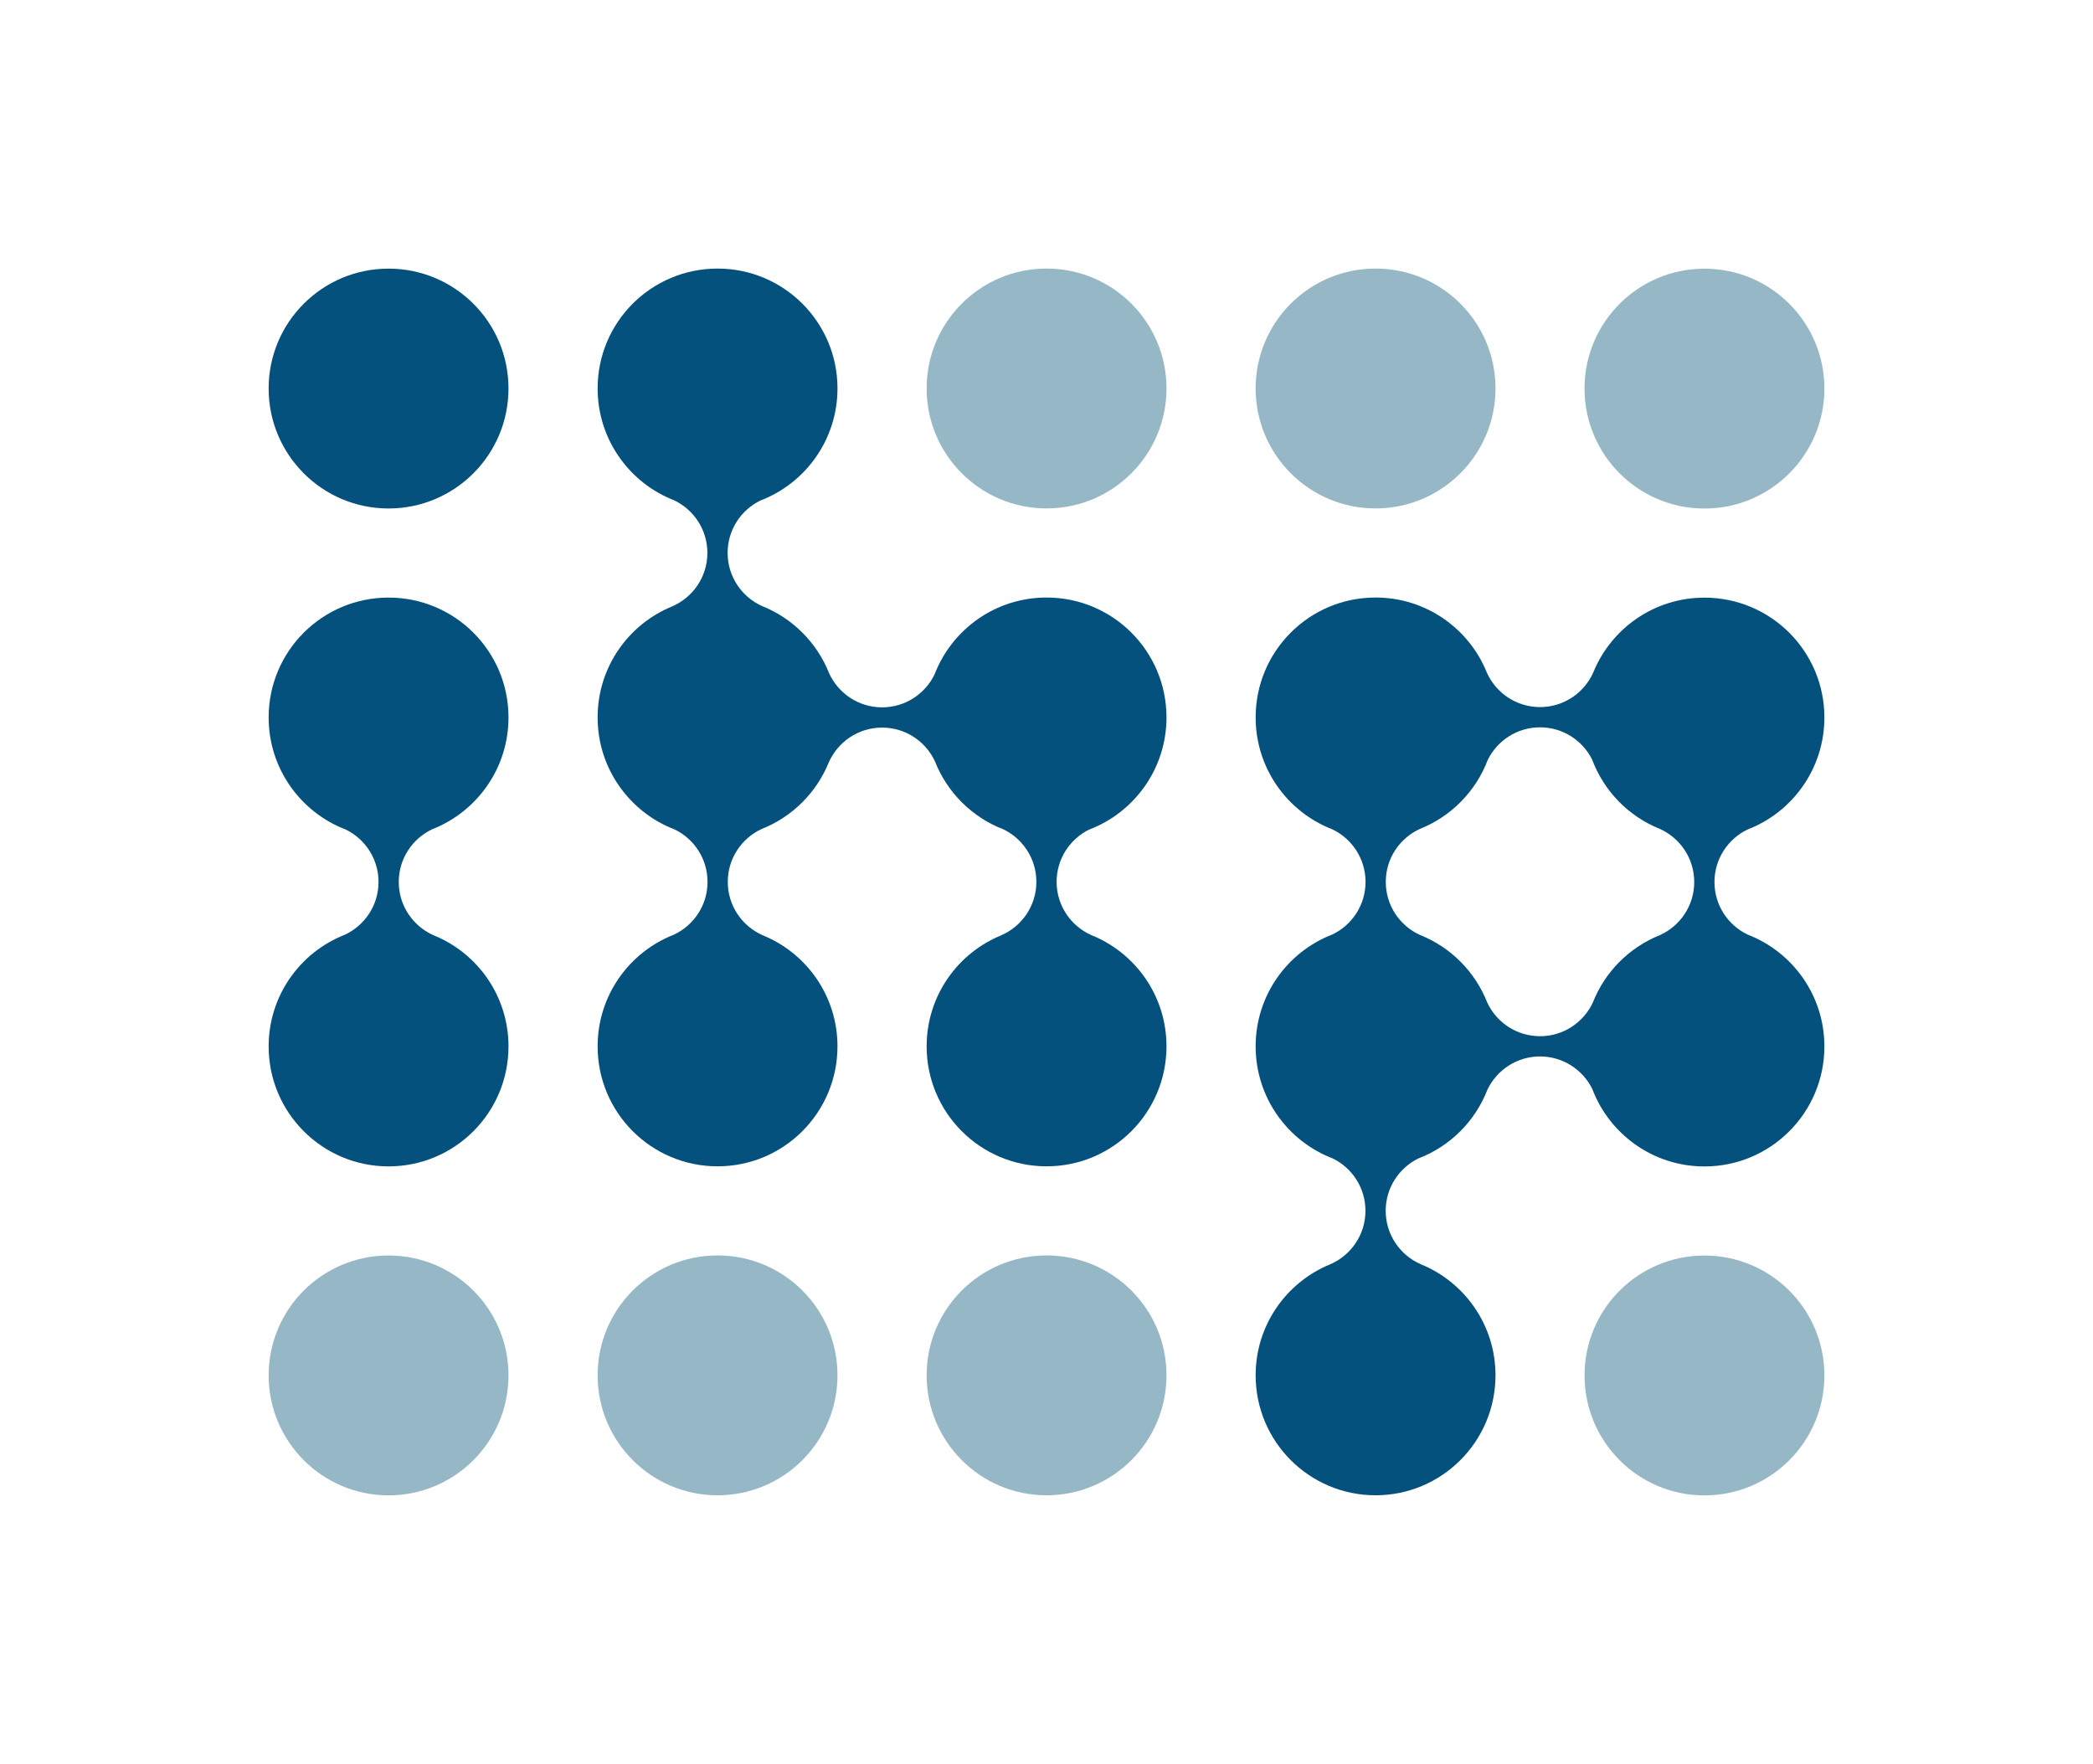
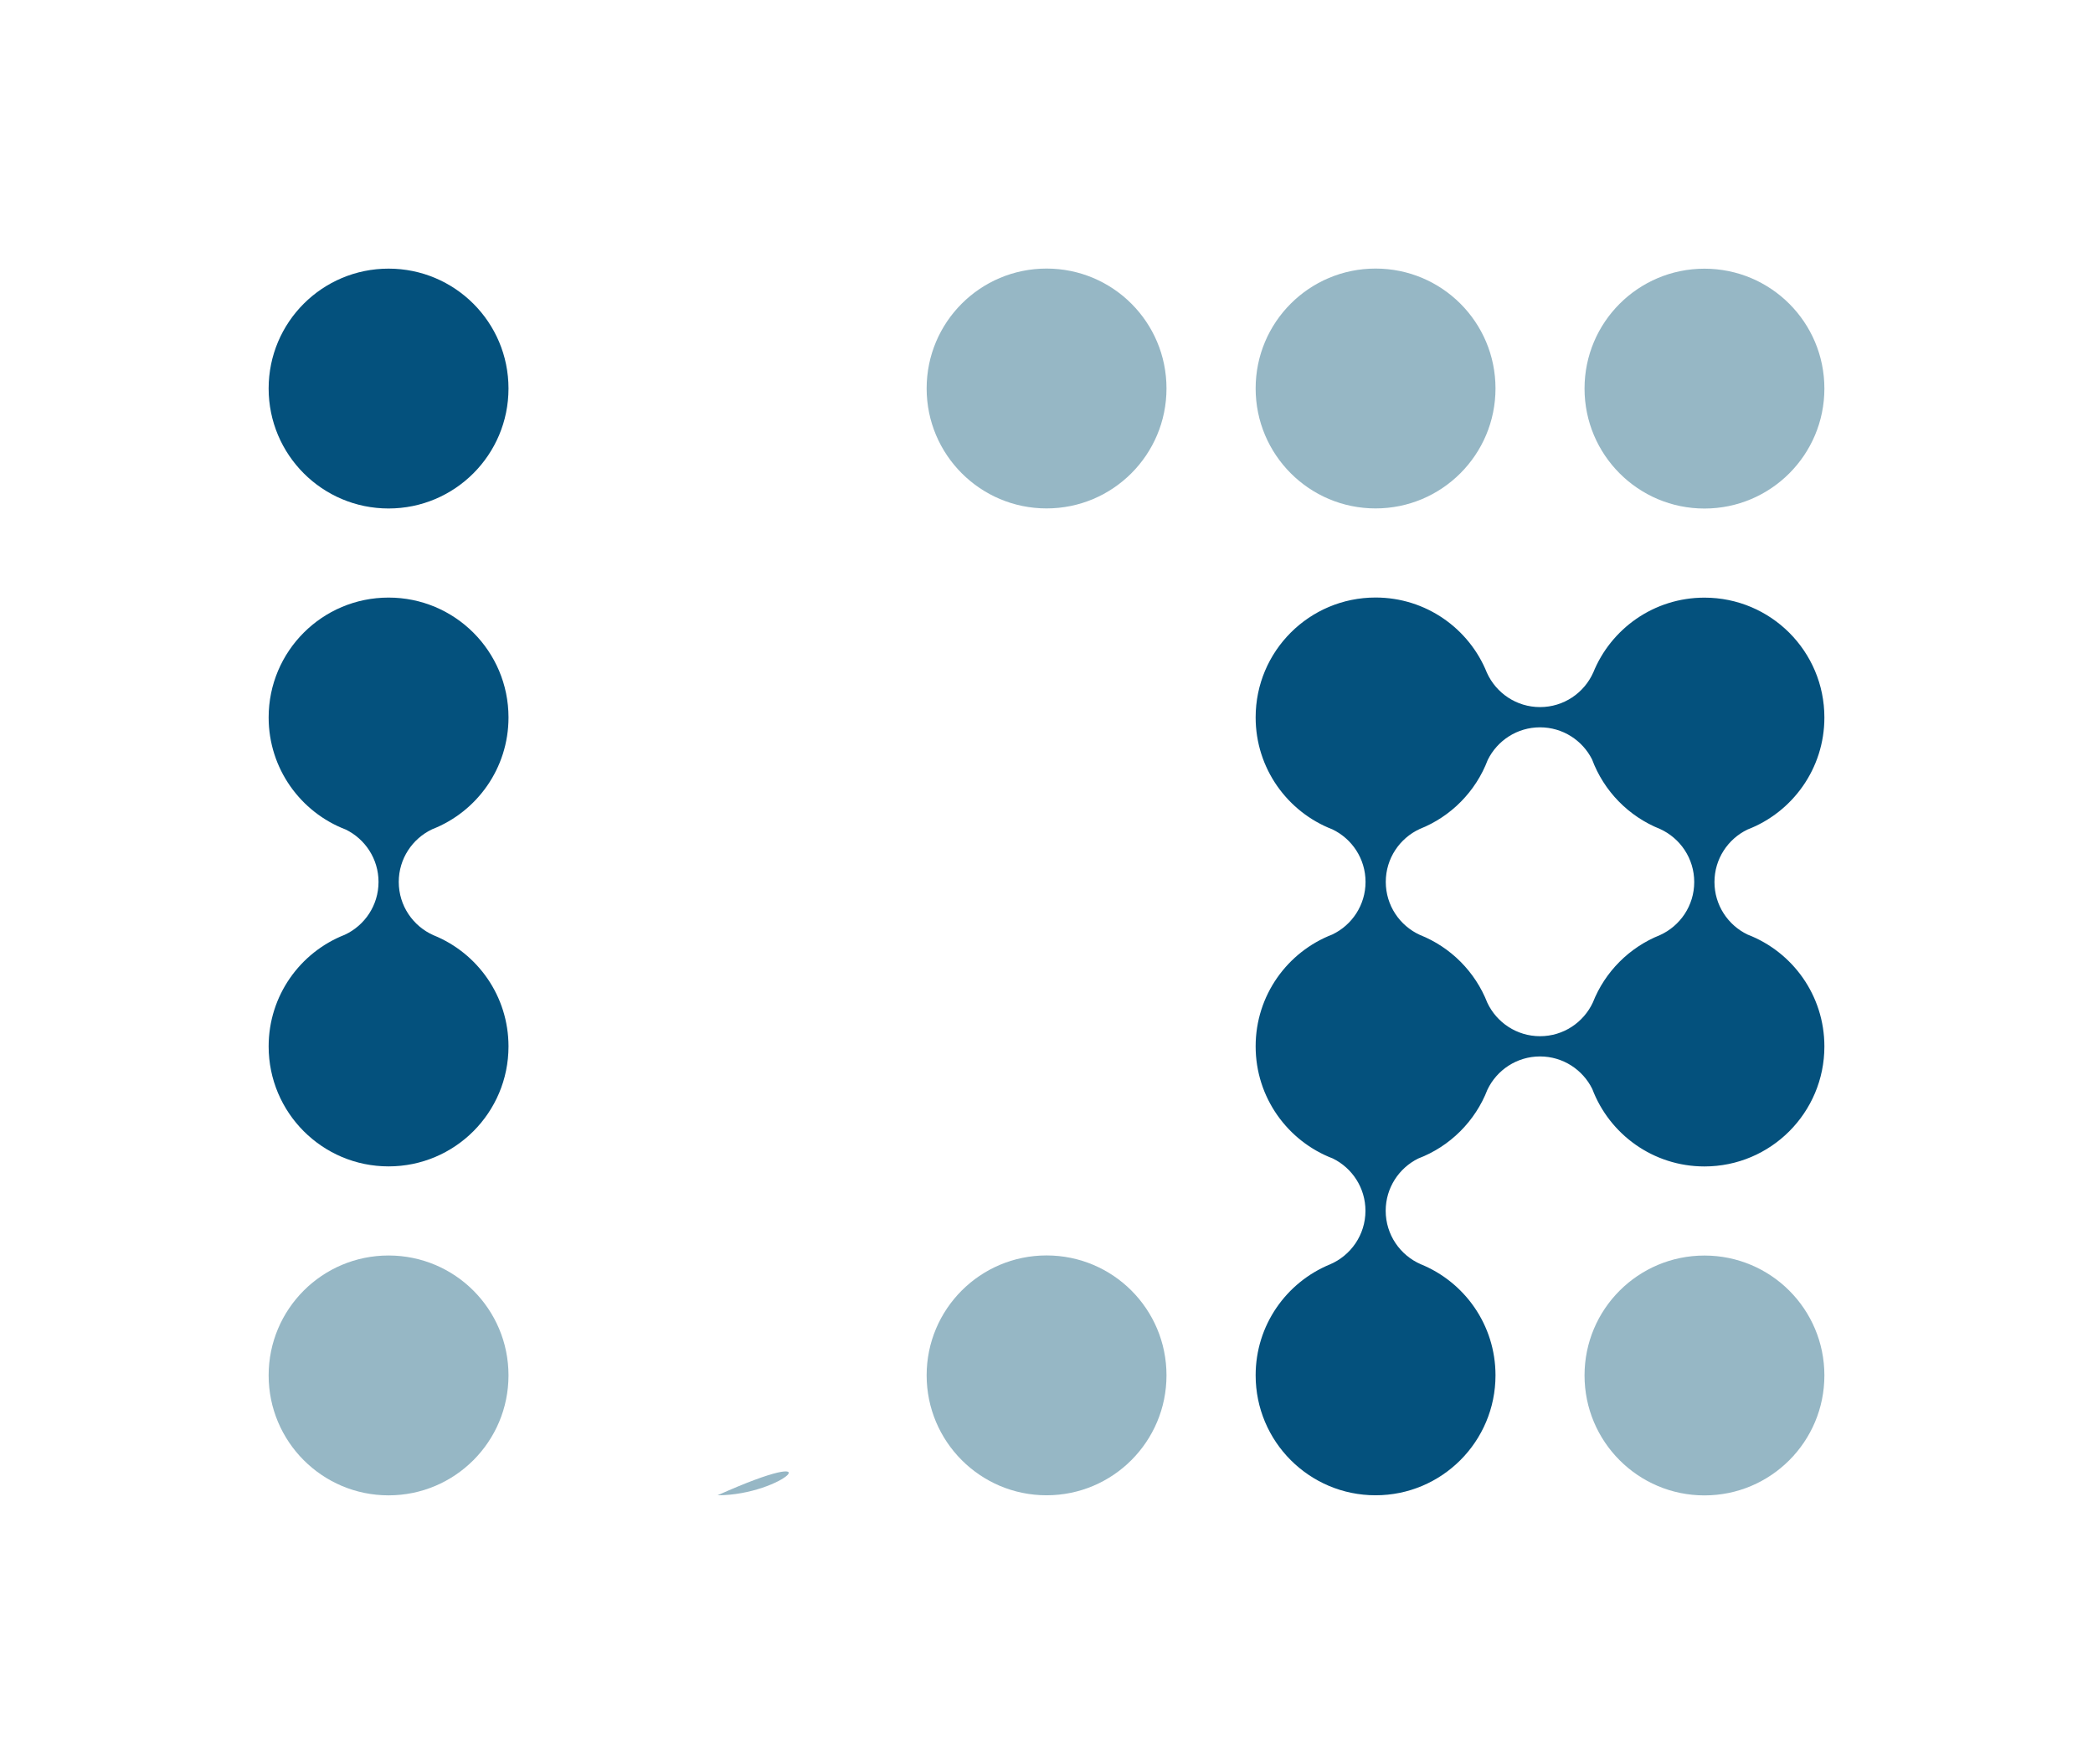
<svg xmlns="http://www.w3.org/2000/svg" xmlns:ns1="http://www.inkscape.org/namespaces/inkscape" xmlns:ns2="http://sodipodi.sourceforge.net/DTD/sodipodi-0.dtd" id="svg2" version="1.1" ns1:version="0.91 r13725" xml:space="preserve" width="5306pt" height="4472pt" viewBox="0 0 6632.5 5590" ns2:docname="ihp_logo_without_name.svg" ns1:export-filename="/Users/jsa/Dropbox/IHPostal/Internal/PR/Logo/ihp_logo_without_name_90dpi.png" ns1:export-xdpi="90" ns1:export-ydpi="90">
  <defs id="defs6">
    <clipPath clipPathUnits="userSpaceOnUse" id="clipPath22">
      <path d="m 0,7728 14400,0 L 14400,0 0,0 0,7728 Z" id="path24" ns1:connector-curvature="0" />
    </clipPath>
  </defs>
  <ns2:namedview pagecolor="#ffffff" bordercolor="#666666" borderopacity="1" objecttolerance="10" gridtolerance="10" guidetolerance="10" ns1:pageopacity="0" ns1:pageshadow="2" ns1:window-width="1110" ns1:window-height="746" id="namedview4" showgrid="true" ns1:document-units="pt" units="pt" ns1:zoom="0.098330675" ns1:cx="2986.2376" ns1:cy="3014.1436" ns1:window-x="0" ns1:window-y="23" ns1:window-maximized="0" ns1:current-layer="g10">
    <ns1:grid type="xygrid" id="grid4322" units="pt" spacingx="1.25" spacingy="1.25" />
  </ns2:namedview>
  <g id="g10" ns1:groupmode="layer" ns1:label="ihp_logo" transform="matrix(1.25,0,0,-1.25,0,5590)">
    <g id="g18" transform="translate(0,-10.91)">
      <g id="g20" clip-path="url(#clipPath22)" transform="translate(0,-1600.001)">
        <g id="g60" transform="translate(985.053,4793.868)">
          <path d="m 0,0 c -167.986,0 -304.028,136.186 -304.028,304.167 0,167.987 136.042,303.879 304.028,303.879 167.999,0 304.044,-135.892 304.044,-303.879 C 304.044,136.186 167.999,0 0,0" style="fill:#04517d;fill-opacity:1;fill-rule:nonzero;stroke:none" id="path62" ns1:connector-curvature="0" />
        </g>
        <g id="g64" transform="translate(985.053,2292.068)">
          <path d="m 0,0 c -167.986,0 -304.028,136.189 -304.028,304.168 0,167.989 136.042,303.881 304.028,303.881 167.999,0 304.044,-135.892 304.044,-303.881 C 304.044,136.189 167.999,0 0,0" style="fill:#96b7c5;fill-opacity:1;fill-rule:nonzero;stroke:none" id="path66" ns1:connector-curvature="0" />
        </g>
        <g id="g68" transform="translate(1819.087,2292.232)">
-           <path d="m 0,0 c -167.986,0 -304.028,136.187 -304.028,304.171 0,167.986 136.042,303.878 304.028,303.878 167.998,0 304.043,-135.892 304.043,-303.878 C 304.043,136.187 167.998,0 0,0" style="fill:#96b7c5;fill-opacity:1;fill-rule:nonzero;stroke:none" id="path70" ns1:connector-curvature="0" />
+           <path d="m 0,0 C 304.043,136.187 167.998,0 0,0" style="fill:#96b7c5;fill-opacity:1;fill-rule:nonzero;stroke:none" id="path70" ns1:connector-curvature="0" />
        </g>
        <g id="g72" transform="translate(2653.163,4794.028)">
          <path d="m 0,0 c -167.986,0 -304.028,136.189 -304.028,304.171 0,167.986 136.042,303.877 304.028,303.877 168,0 304.044,-135.891 304.044,-303.877 C 304.044,136.189 168,0 0,0" style="fill:#96b7c5;fill-opacity:1;fill-rule:nonzero;stroke:none" id="path74" ns1:connector-curvature="0" />
        </g>
        <g id="g76" transform="translate(2653.163,2292.231)">
          <path d="m 0,0 c -167.986,0 -304.028,136.188 -304.028,304.17 0,167.987 136.042,303.879 304.028,303.879 168,0 304.044,-135.892 304.044,-303.879 C 304.044,136.188 168,0 0,0" style="fill:#96b7c5;fill-opacity:1;fill-rule:nonzero;stroke:none" id="path78" ns1:connector-curvature="0" />
        </g>
        <g id="g80" transform="translate(3487.227,4794.028)">
          <path d="m 0,0 c -167.987,0 -304.028,136.189 -304.028,304.171 0,167.986 136.041,303.877 304.028,303.877 167.998,0 304.043,-135.891 304.043,-303.877 C 304.043,136.189 167.998,0 0,0" style="fill:#96b7c5;fill-opacity:1;fill-rule:nonzero;stroke:none" id="path82" ns1:connector-curvature="0" />
        </g>
        <g id="g84" transform="translate(4321.005,4793.731)">
          <path d="m 0,0 c -167.985,0 -304.027,136.188 -304.027,304.169 0,167.988 136.042,303.88 304.027,303.88 167.999,0 304.043,-135.892 304.043,-303.88 C 304.043,136.188 167.999,0 0,0" style="fill:#96b7c5;fill-opacity:1;fill-rule:nonzero;stroke:none" id="path86" ns1:connector-curvature="0" />
        </g>
        <g id="g88" transform="translate(4321.005,2291.936)">
          <path d="m 0,0 c -167.985,0 -304.027,136.185 -304.027,304.168 0,167.986 136.042,303.881 304.027,303.881 167.999,0 304.043,-135.895 304.043,-303.881 C 304.043,136.185 167.999,0 0,0" style="fill:#96b7c5;fill-opacity:1;fill-rule:nonzero;stroke:none" id="path90" ns1:connector-curvature="0" />
        </g>
        <g id="g92" transform="translate(2551.631,3716.858)">
-           <path d="M 0,0 C -0.859,-0.305 -1.726,-0.596 -2.583,-0.909 -1.726,-0.597 -0.861,-0.304 0,0 M 5.066,1.752 C 4.96,1.717 4.854,1.684 4.749,1.649 4.854,1.684 4.96,1.717 5.066,1.752 m -10.287,-3.65 c -1.546,-0.578 -3.094,-1.153 -4.628,-1.756 1.534,0.601 3.08,1.179 4.628,1.756 m 219.845,-2.449 c -51.628,23.066 -87.616,74.77 -87.616,134.888 0,57.91 33.383,108.036 81.986,132.255 114.912,43.427 196.581,154.466 196.581,284.611 0,167.988 -136.044,303.878 -304.044,303.878 -129.506,0 -240.009,-80.774 -283.846,-194.747 -23.89,-49.514 -74.491,-83.676 -133.068,-83.676 -59.597,0 -110.939,35.36 -134.293,86.272 -30.777,77.865 -92.788,139.916 -170.618,170.796 -51.151,23.258 -86.726,74.708 -86.726,134.48 0,58.236 33.762,108.589 82.807,132.649 114.454,43.66 195.712,154.465 195.712,284.281 0,167.987 -136.045,303.878 -304.043,303.878 -167.986,0 -304.028,-135.891 -304.028,-303.878 0,-129.317 80.631,-239.775 194.384,-283.779 49.609,-23.856 83.854,-74.504 83.854,-133.151 0,-61.069 -37.133,-113.454 -90.076,-135.959 -110.459,-45.493 -188.162,-154.093 -188.162,-281.044 0,-129.826 81.27,-240.639 195.731,-284.292 49.094,-24.043 82.899,-74.427 82.899,-132.7 0,-59.132 -34.815,-110.122 -85.087,-133.728 -113.311,-44.142 -193.543,-154.208 -193.543,-283.213 0,-167.98 136.042,-304.168 304.028,-304.168 167.998,0 304.043,136.188 304.043,304.168 0,127.416 -78.274,236.346 -189.386,281.542 -52.235,22.809 -88.741,74.842 -88.741,135.399 0,59.109 34.791,110.093 85.036,133.707 78.212,30.67 140.599,92.812 171.638,170.844 -0.324,-0.822 -0.636,-1.651 -0.967,-2.471 22.737,52.402 74.861,89.052 135.538,89.052 59.177,0 110.207,-34.867 133.788,-85.202 C -150.514,357.071 -87.132,294.043 -7.631,263.442 41.695,239.482 75.692,188.98 75.692,130.541 75.692,68.899 37.873,16.087 -15.864,-6.06 l 0,-0.017 c 1.758,0.732 3.53,1.435 5.303,2.137 -112.463,-44.553 -191.936,-154.192 -191.936,-282.586 0,-167.982 136.042,-304.168 304.028,-304.168 168,0 304.044,136.186 304.044,304.168 0,128.014 -79.009,237.376 -190.951,282.179" style="fill:#04517d;fill-opacity:1;fill-rule:nonzero;stroke:none" id="path94" ns1:connector-curvature="0" />
-         </g>
+           </g>
        <g id="g96" transform="translate(4208.199,3712.329)">
          <path d="m 0,0 c -77.674,-31.002 -139.53,-93.072 -170.184,-170.91 -23.544,-50.431 -74.618,-85.383 -133.864,-85.383 -58.996,0 -109.888,34.658 -133.563,84.744 -30.597,78.451 -92.839,141.009 -171.078,172.062 -50.977,23.332 -86.401,74.687 -86.401,134.332 0,59.513 35.263,110.794 86.062,134.195 79.254,31.401 142.126,95.169 172.399,174.996 24.081,48.984 74.389,82.703 132.581,82.703 57.592,0 107.471,-33.023 131.839,-81.187 C -142.265,365.036 -79.229,300.643 0.398,268.936 51.412,245.623 86.867,194.237 86.867,134.565 86.867,74.735 51.231,23.227 0,0 m -613.332,-831.637 c 0.29,-0.109 0.582,-0.22 0.873,-0.33 -0.291,0.11 -0.583,0.221 -0.873,0.33 M 222.12,1.365 c -49.656,23.837 -83.939,74.518 -83.939,133.2 0,58.595 34.183,109.201 83.721,133.083 114.051,43.861 194.947,154.464 194.947,283.992 0,167.986 -136.045,303.879 -304.043,303.879 -128.035,0 -237.501,-78.951 -282.331,-190.877 0.163,0.406 0.313,0.818 0.476,1.226 -23.017,-51.74 -74.8,-87.815 -134.999,-87.815 -59.899,0 -111.457,35.72 -134.643,87.046 -44.872,111.842 -154.297,190.715 -282.281,190.715 -167.987,0 -304.028,-135.89 -304.028,-303.878 0,-129.345 80.666,-239.823 194.459,-283.808 49.761,-23.798 84.139,-74.524 84.139,-133.283 0,-58.798 -34.43,-109.545 -84.246,-133.324 C -944.385,-42.411 -1025,-152.687 -1025,-281.997 c 0,-129.825 81.269,-240.643 195.735,-284.293 48.959,-24.091 82.649,-74.4 82.649,-132.571 0,-61.127 -37.199,-113.553 -90.221,-136.023 -110.46,-45.494 -188.163,-154.095 -188.163,-281.044 0,-167.982 136.041,-304.17 304.028,-304.17 167.997,0 304.043,136.188 304.043,304.17 0,127.684 -78.605,236.806 -190.089,281.826 0.253,-0.103 0.512,-0.197 0.766,-0.3 -52.402,22.739 -89.051,74.861 -89.051,135.541 0,58.138 33.65,108.42 82.561,132.531 80.42,30.645 144.457,94.449 175.455,174.706 23.824,49.697 74.526,84.018 133.239,84.018 58.083,0 108.329,-33.586 132.464,-82.423 43.461,-114.804 154.342,-196.433 284.39,-196.433 167.998,0 304.043,136.186 304.043,304.169 0,129.448 -80.792,239.82 -194.729,283.658" style="fill:#04517d;fill-opacity:1;fill-rule:nonzero;stroke:none" id="path98" ns1:connector-curvature="0" />
        </g>
        <g id="g100" transform="translate(1099.11,3711.955)">
          <path d="m 0,0 c -51.952,22.934 -88.214,74.809 -88.214,135.158 0,58.974 34.629,109.855 84.685,133.542 113.299,44.232 193.516,154.461 193.516,283.447 0,167.988 -136.045,303.879 -304.044,303.879 -167.986,0 -304.028,-135.891 -304.028,-303.879 0,-129.71 81.127,-240.446 195.432,-284.178 49.218,-23.999 83.125,-74.448 83.125,-132.811 0,-59.275 -34.986,-110.373 -85.457,-133.902 -113.078,-44.256 -193.1,-154.205 -193.1,-283.042 0,-167.982 136.042,-304.167 304.028,-304.167 167.999,0 304.044,136.185 304.044,304.167 C 189.987,-154.14 111.429,-45.045 0,0" style="fill:#04517d;fill-opacity:1;fill-rule:nonzero;stroke:none" id="path102" ns1:connector-curvature="0" />
        </g>
      </g>
    </g>
  </g>
</svg>